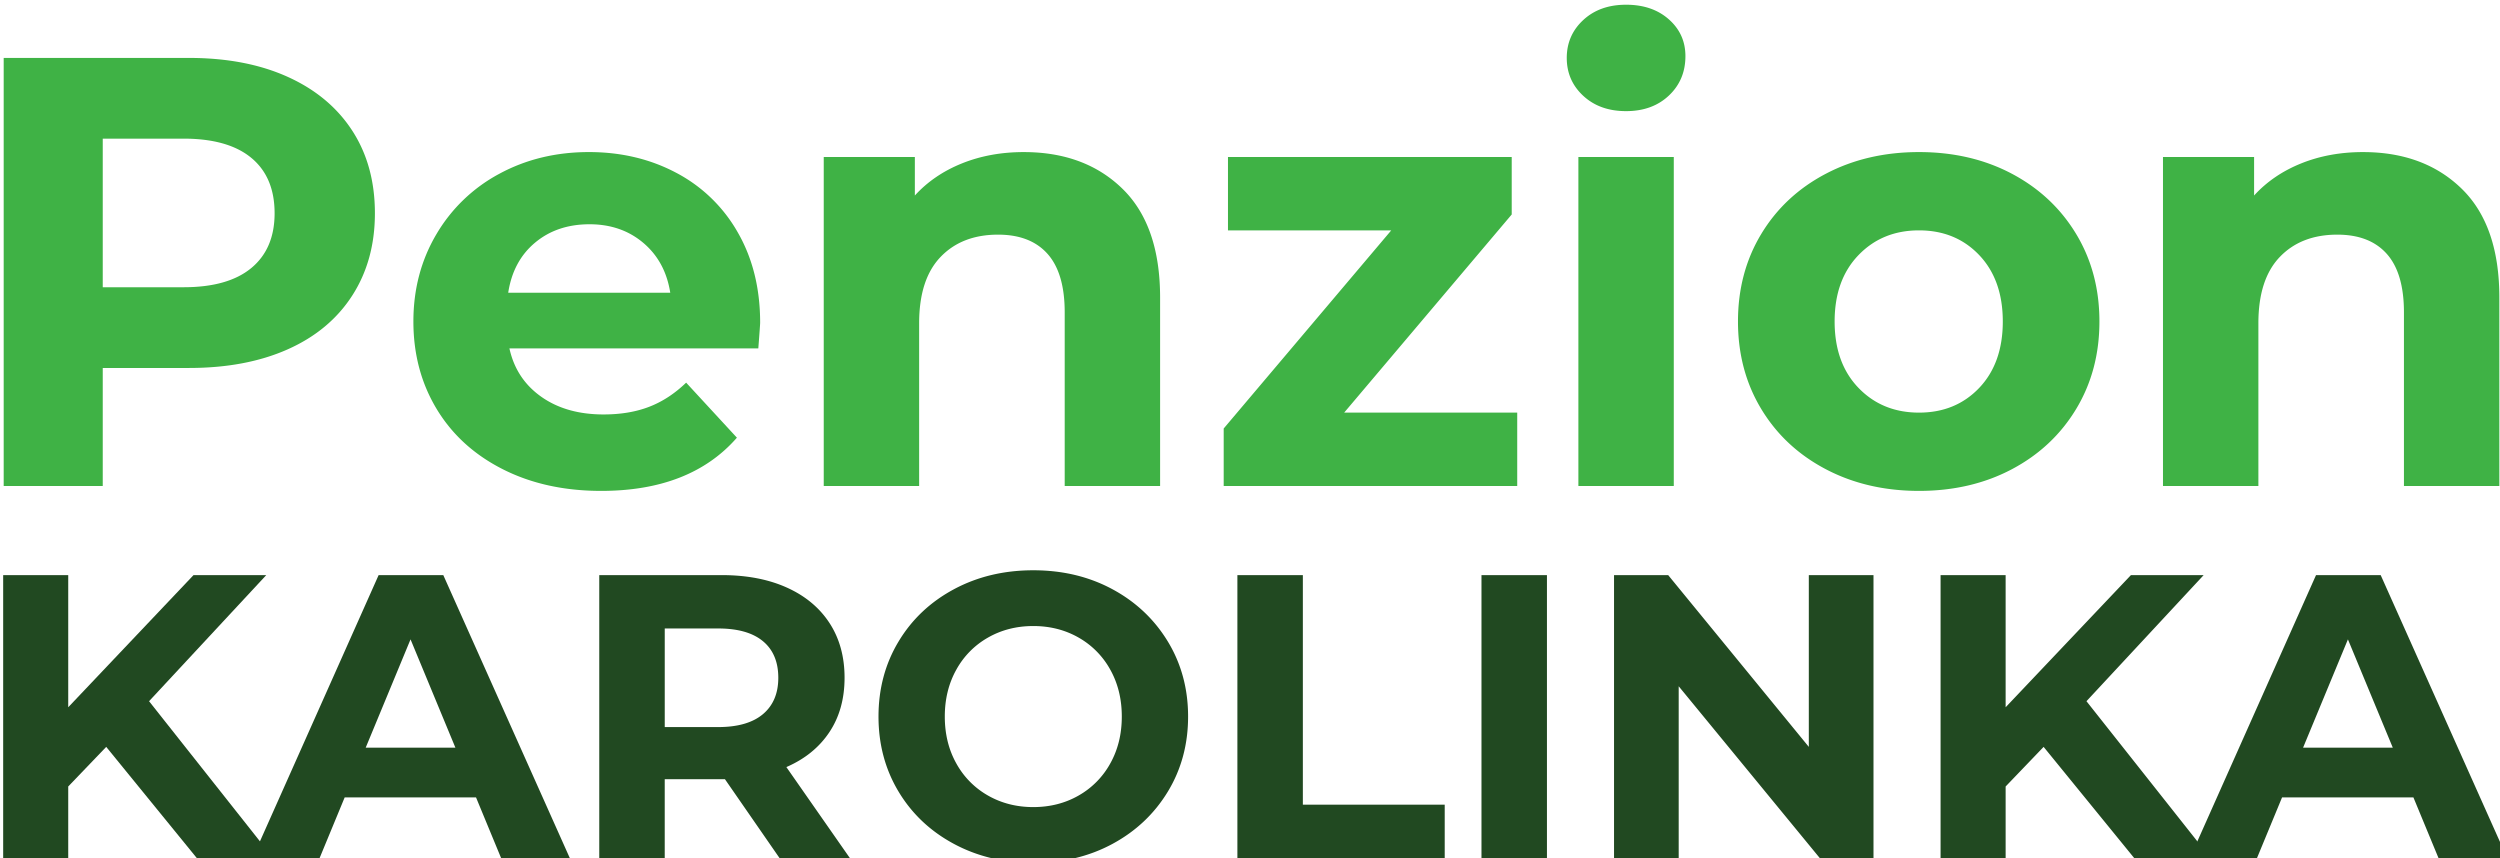
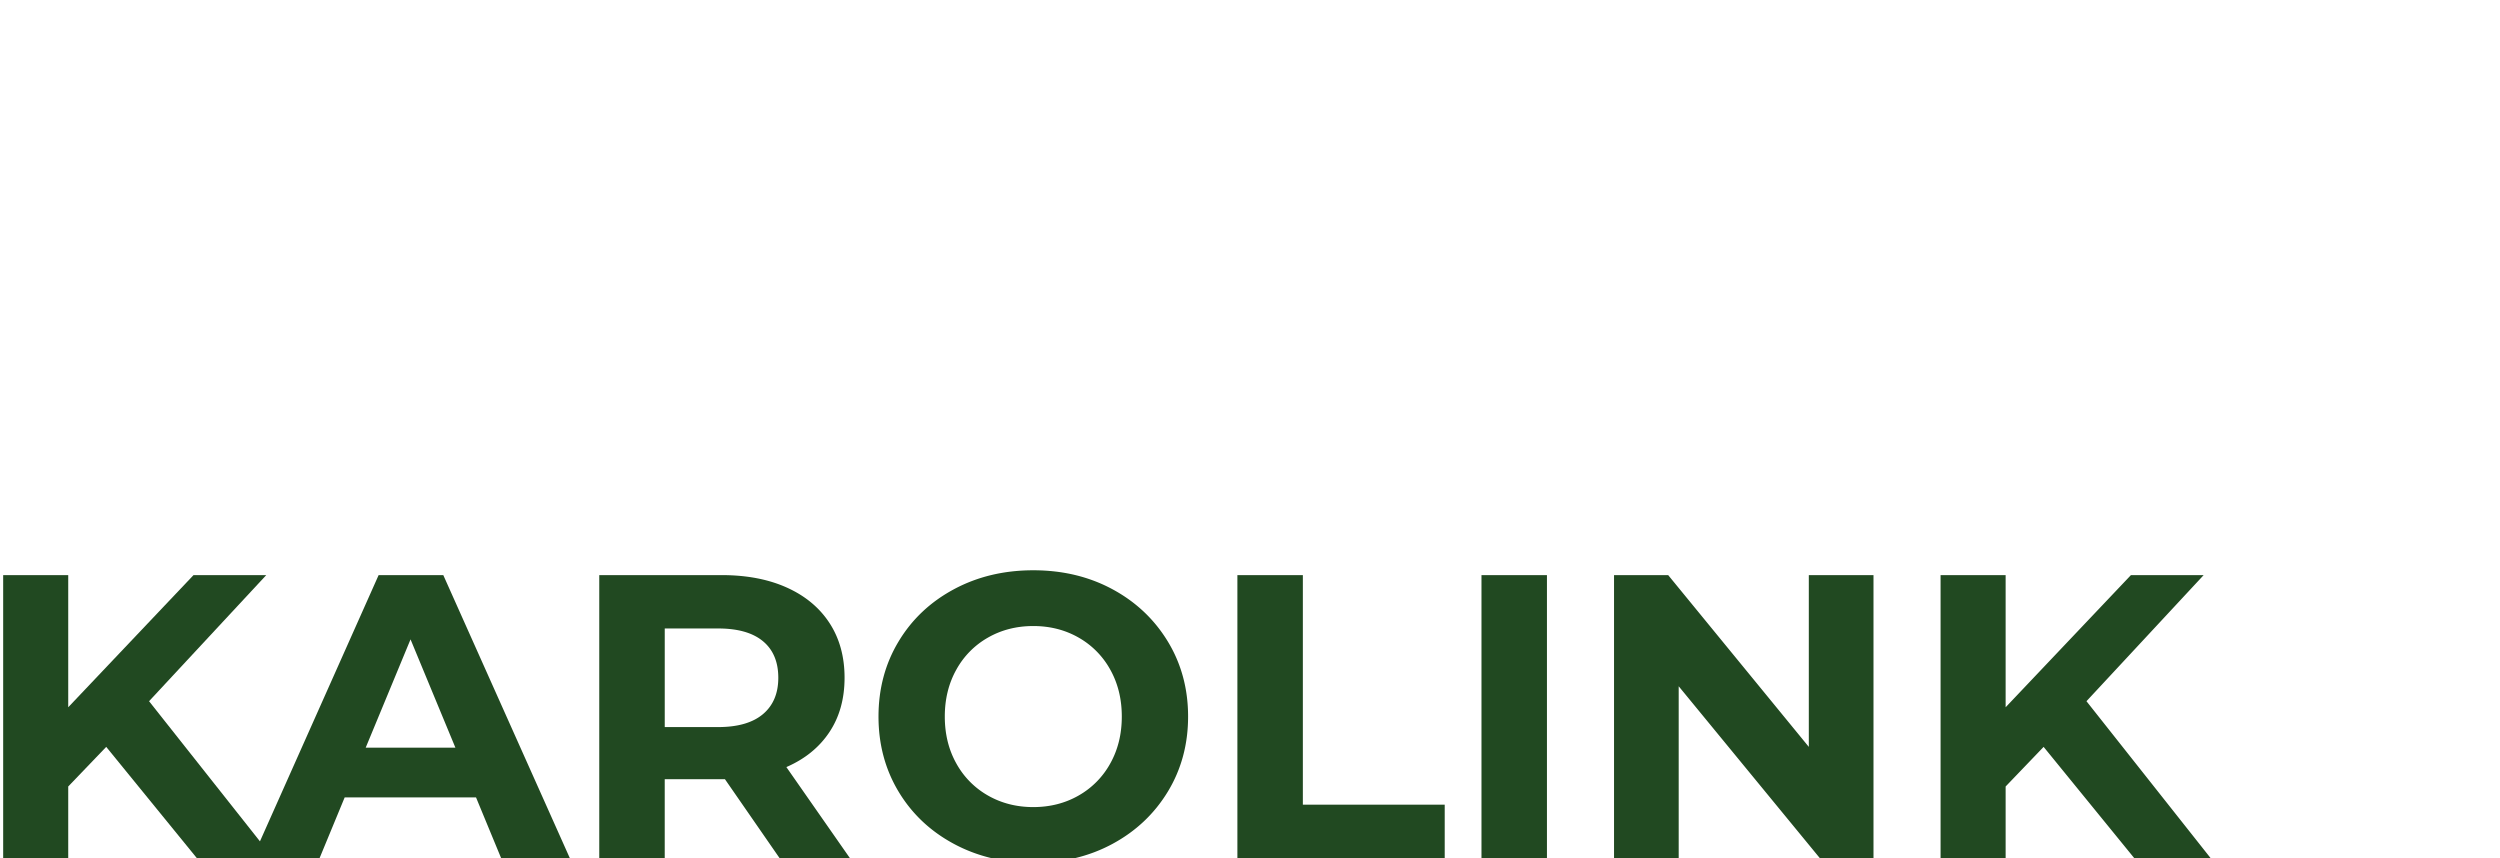
<svg xmlns="http://www.w3.org/2000/svg" width="165.429" height="56.776">
  <g fill="#3FB245">
-     <path d="M19.041 5.087c1.848.836 3.271 2.023 4.269 3.561s1.498 3.358 1.498 5.463c0 2.078-.5 3.892-1.498 5.443s-2.421 2.738-4.269 3.561c-1.848.823-4.026 1.234-6.535 1.234H6.799v7.81H.244V3.833h12.261c2.509 0 4.687.418 6.536 1.254zm-2.408 12.646c1.025-.85 1.538-2.057 1.538-3.622 0-1.591-.513-2.813-1.538-3.662-1.025-.85-2.523-1.275-4.492-1.275H6.799v9.833h5.342c1.969.001 3.466-.424 4.492-1.274zM50.179 23.054h-16.47c.297 1.35.998 2.415 2.104 3.197 1.106.783 2.481 1.174 4.127 1.174 1.133 0 2.138-.168 3.015-.506.876-.337 1.693-.87 2.448-1.599l3.359 3.642c-2.051 2.347-5.045 3.521-8.983 3.521-2.456 0-4.627-.479-6.515-1.437-1.889-.958-3.346-2.286-4.371-3.986-1.025-1.7-1.538-3.628-1.538-5.787 0-2.131.506-4.053 1.518-5.767a10.636 10.636 0 014.168-4.006c1.767-.957 3.743-1.437 5.928-1.437 2.131 0 4.06.459 5.787 1.376a10.046 10.046 0 014.067 3.945c.984 1.714 1.477 3.703 1.477 5.969.001.083-.04.649-.121 1.701zm-14.77-7c-.971.809-1.565 1.916-1.78 3.318h10.723c-.216-1.376-.809-2.475-1.78-3.298-.971-.822-2.159-1.234-3.561-1.234-1.43 0-2.631.404-3.602 1.214zM74.277 12.493c1.659 1.619 2.489 4.02 2.489 7.203v12.463h-6.313V20.667c0-1.727-.378-3.015-1.133-3.865-.755-.85-1.848-1.275-3.278-1.275-1.592 0-2.86.493-3.804 1.477-.945.985-1.417 2.448-1.417 4.391v10.764h-6.313V10.388h6.029v2.55c.836-.917 1.875-1.625 3.116-2.125 1.24-.499 2.603-.749 4.087-.749 2.699 0 4.878.81 6.537 2.429zM100.397 27.303v4.856H80.974v-3.804l11.087-13.111H81.257v-4.856h18.776v3.804L88.946 27.303h11.451zM104.768 6.342c-.729-.674-1.093-1.511-1.093-2.509s.364-1.834 1.093-2.509c.729-.674 1.672-1.011 2.833-1.011 1.16 0 2.104.324 2.833.971.729.647 1.093 1.457 1.093 2.428 0 1.052-.364 1.922-1.093 2.61-.728.688-1.673 1.032-2.833 1.032-1.161 0-2.104-.337-2.833-1.012zm-.324 4.046h6.313v21.771h-6.313V10.388zM120.813 31.046c-1.821-.958-3.245-2.286-4.27-3.986-1.025-1.7-1.538-3.628-1.538-5.787 0-2.158.512-4.087 1.538-5.787 1.025-1.7 2.448-3.028 4.27-3.986 1.821-.957 3.877-1.437 6.171-1.437 2.292 0 4.343.479 6.151 1.437 1.807.958 3.223 2.287 4.249 3.986 1.025 1.699 1.538 3.628 1.538 5.787s-.513 4.087-1.538 5.787c-1.026 1.7-2.442 3.028-4.249 3.986-1.808.958-3.858 1.437-6.151 1.437-2.294 0-4.35-.479-6.171-1.437zm10.157-5.381c1.038-1.093 1.558-2.556 1.558-4.391 0-1.834-.52-3.298-1.558-4.391-1.039-1.093-2.367-1.639-3.986-1.639s-2.954.546-4.006 1.639c-1.052 1.092-1.578 2.556-1.578 4.391s.526 3.298 1.578 4.391c1.052 1.092 2.388 1.639 4.006 1.639s2.947-.547 3.986-1.639zM162.898 12.493c1.659 1.619 2.488 4.02 2.488 7.203v12.463h-6.313V20.667c0-1.727-.378-3.015-1.133-3.865-.755-.85-1.848-1.275-3.278-1.275-1.592 0-2.86.493-3.804 1.477-.945.985-1.417 2.448-1.417 4.391v10.764h-6.313V10.388h6.029v2.55c.836-.917 1.875-1.625 3.116-2.125 1.24-.499 2.603-.749 4.087-.749 2.7 0 4.878.81 6.538 2.429z" />
-   </g>
+     </g>
  <g fill="#214921">
    <path d="M7.029 49.422l-2.514 2.621v4.733H.21v-18.72h4.305v8.745l8.291-8.745h4.813L9.864 46.4l8.21 10.376H13.02l-5.991-7.354z" />
    <path d="M31.499 52.765h-8.691l-1.658 4.011h-4.44l8.344-18.72h4.279l8.37 18.72h-4.546l-1.658-4.011zm-1.364-3.29l-2.969-7.167-2.968 7.167h5.937zM51.581 56.776l-3.61-5.215h-3.985v5.215h-4.332v-18.72h8.103c1.658 0 3.098.277 4.319.829 1.221.553 2.161 1.337 2.821 2.354.659 1.016.989 2.219.989 3.61s-.334 2.59-1.003 3.597-1.618 1.778-2.848 2.313l4.199 6.017h-4.653zm-1.096-14.347c-.678-.562-1.667-.842-2.968-.842h-3.53v6.525h3.53c1.301 0 2.291-.285 2.968-.855.677-.571 1.016-1.373 1.016-2.407 0-1.053-.339-1.86-1.016-2.421zM63.12 55.84c-1.56-.838-2.781-1.992-3.664-3.463-.882-1.471-1.324-3.125-1.324-4.961 0-1.836.441-3.49 1.324-4.96.882-1.471 2.104-2.625 3.664-3.463 1.56-.838 3.312-1.257 5.255-1.257s3.69.419 5.242 1.257c1.551.838 2.772 1.992 3.664 3.463.891 1.471 1.337 3.125 1.337 4.96 0 1.836-.446 3.49-1.337 4.961-.892 1.471-2.113 2.625-3.664 3.463-1.551.838-3.299 1.257-5.242 1.257s-3.695-.419-5.255-1.257zm8.25-3.196a5.472 5.472 0 002.099-2.126c.508-.909.762-1.943.762-3.102 0-1.159-.254-2.193-.762-3.102a5.472 5.472 0 00-2.099-2.126c-.892-.508-1.89-.762-2.995-.762s-2.104.254-2.995.762a5.465 5.465 0 00-2.099 2.126c-.508.909-.762 1.943-.762 3.102 0 1.159.254 2.193.762 3.102a5.472 5.472 0 002.099 2.126c.891.508 1.89.762 2.995.762s2.104-.254 2.995-.762zM81.88 38.056h4.332v15.19h9.387v3.53H81.88v-18.72zM98.032 38.056h4.332v18.72h-4.332v-18.72zM123.972 38.056v18.72h-3.557l-9.333-11.365v11.365h-4.279v-18.72h3.583l9.306 11.366V38.056h4.28zM135.23 49.422l-2.514 2.621v4.733h-4.305v-18.72h4.305v8.745l8.291-8.745h4.813l-7.755 8.344 8.21 10.376h-5.054l-5.991-7.354z" />
-     <path d="M159.699 52.765h-8.691l-1.658 4.011h-4.439l8.344-18.72h4.279l8.37 18.72h-4.546l-1.659-4.011zm-1.364-3.29l-2.969-7.167-2.968 7.167h5.937z" />
  </g>
</svg>